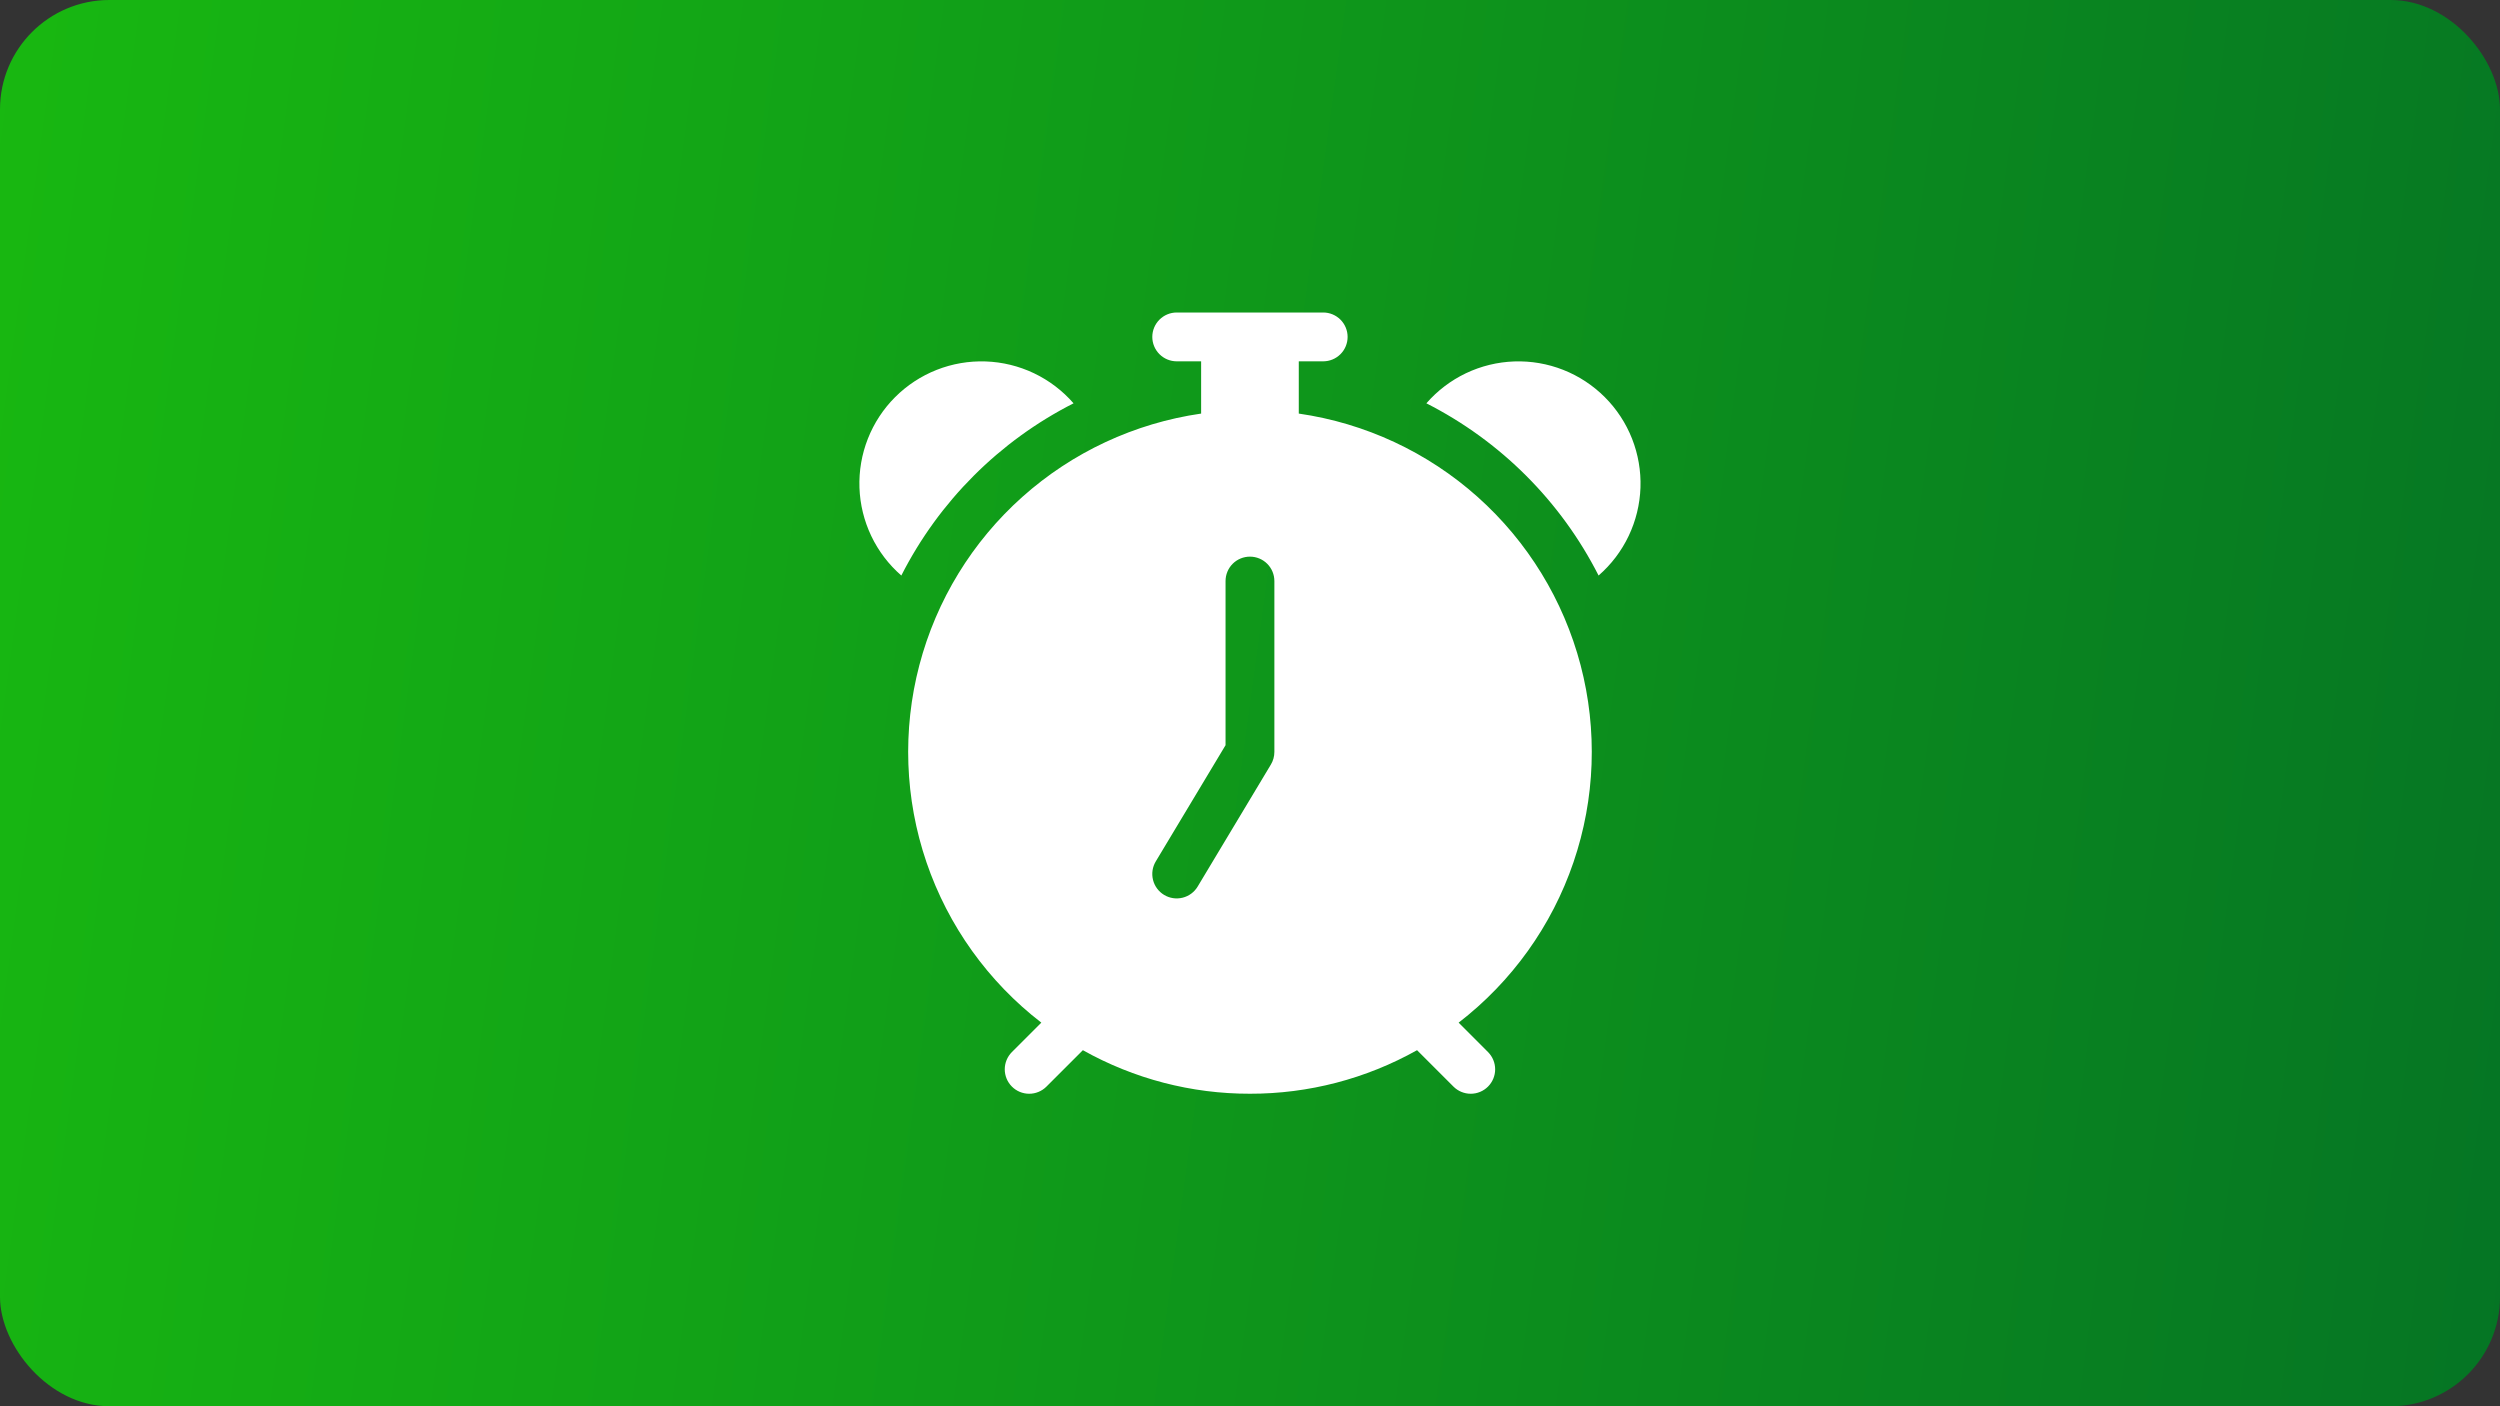
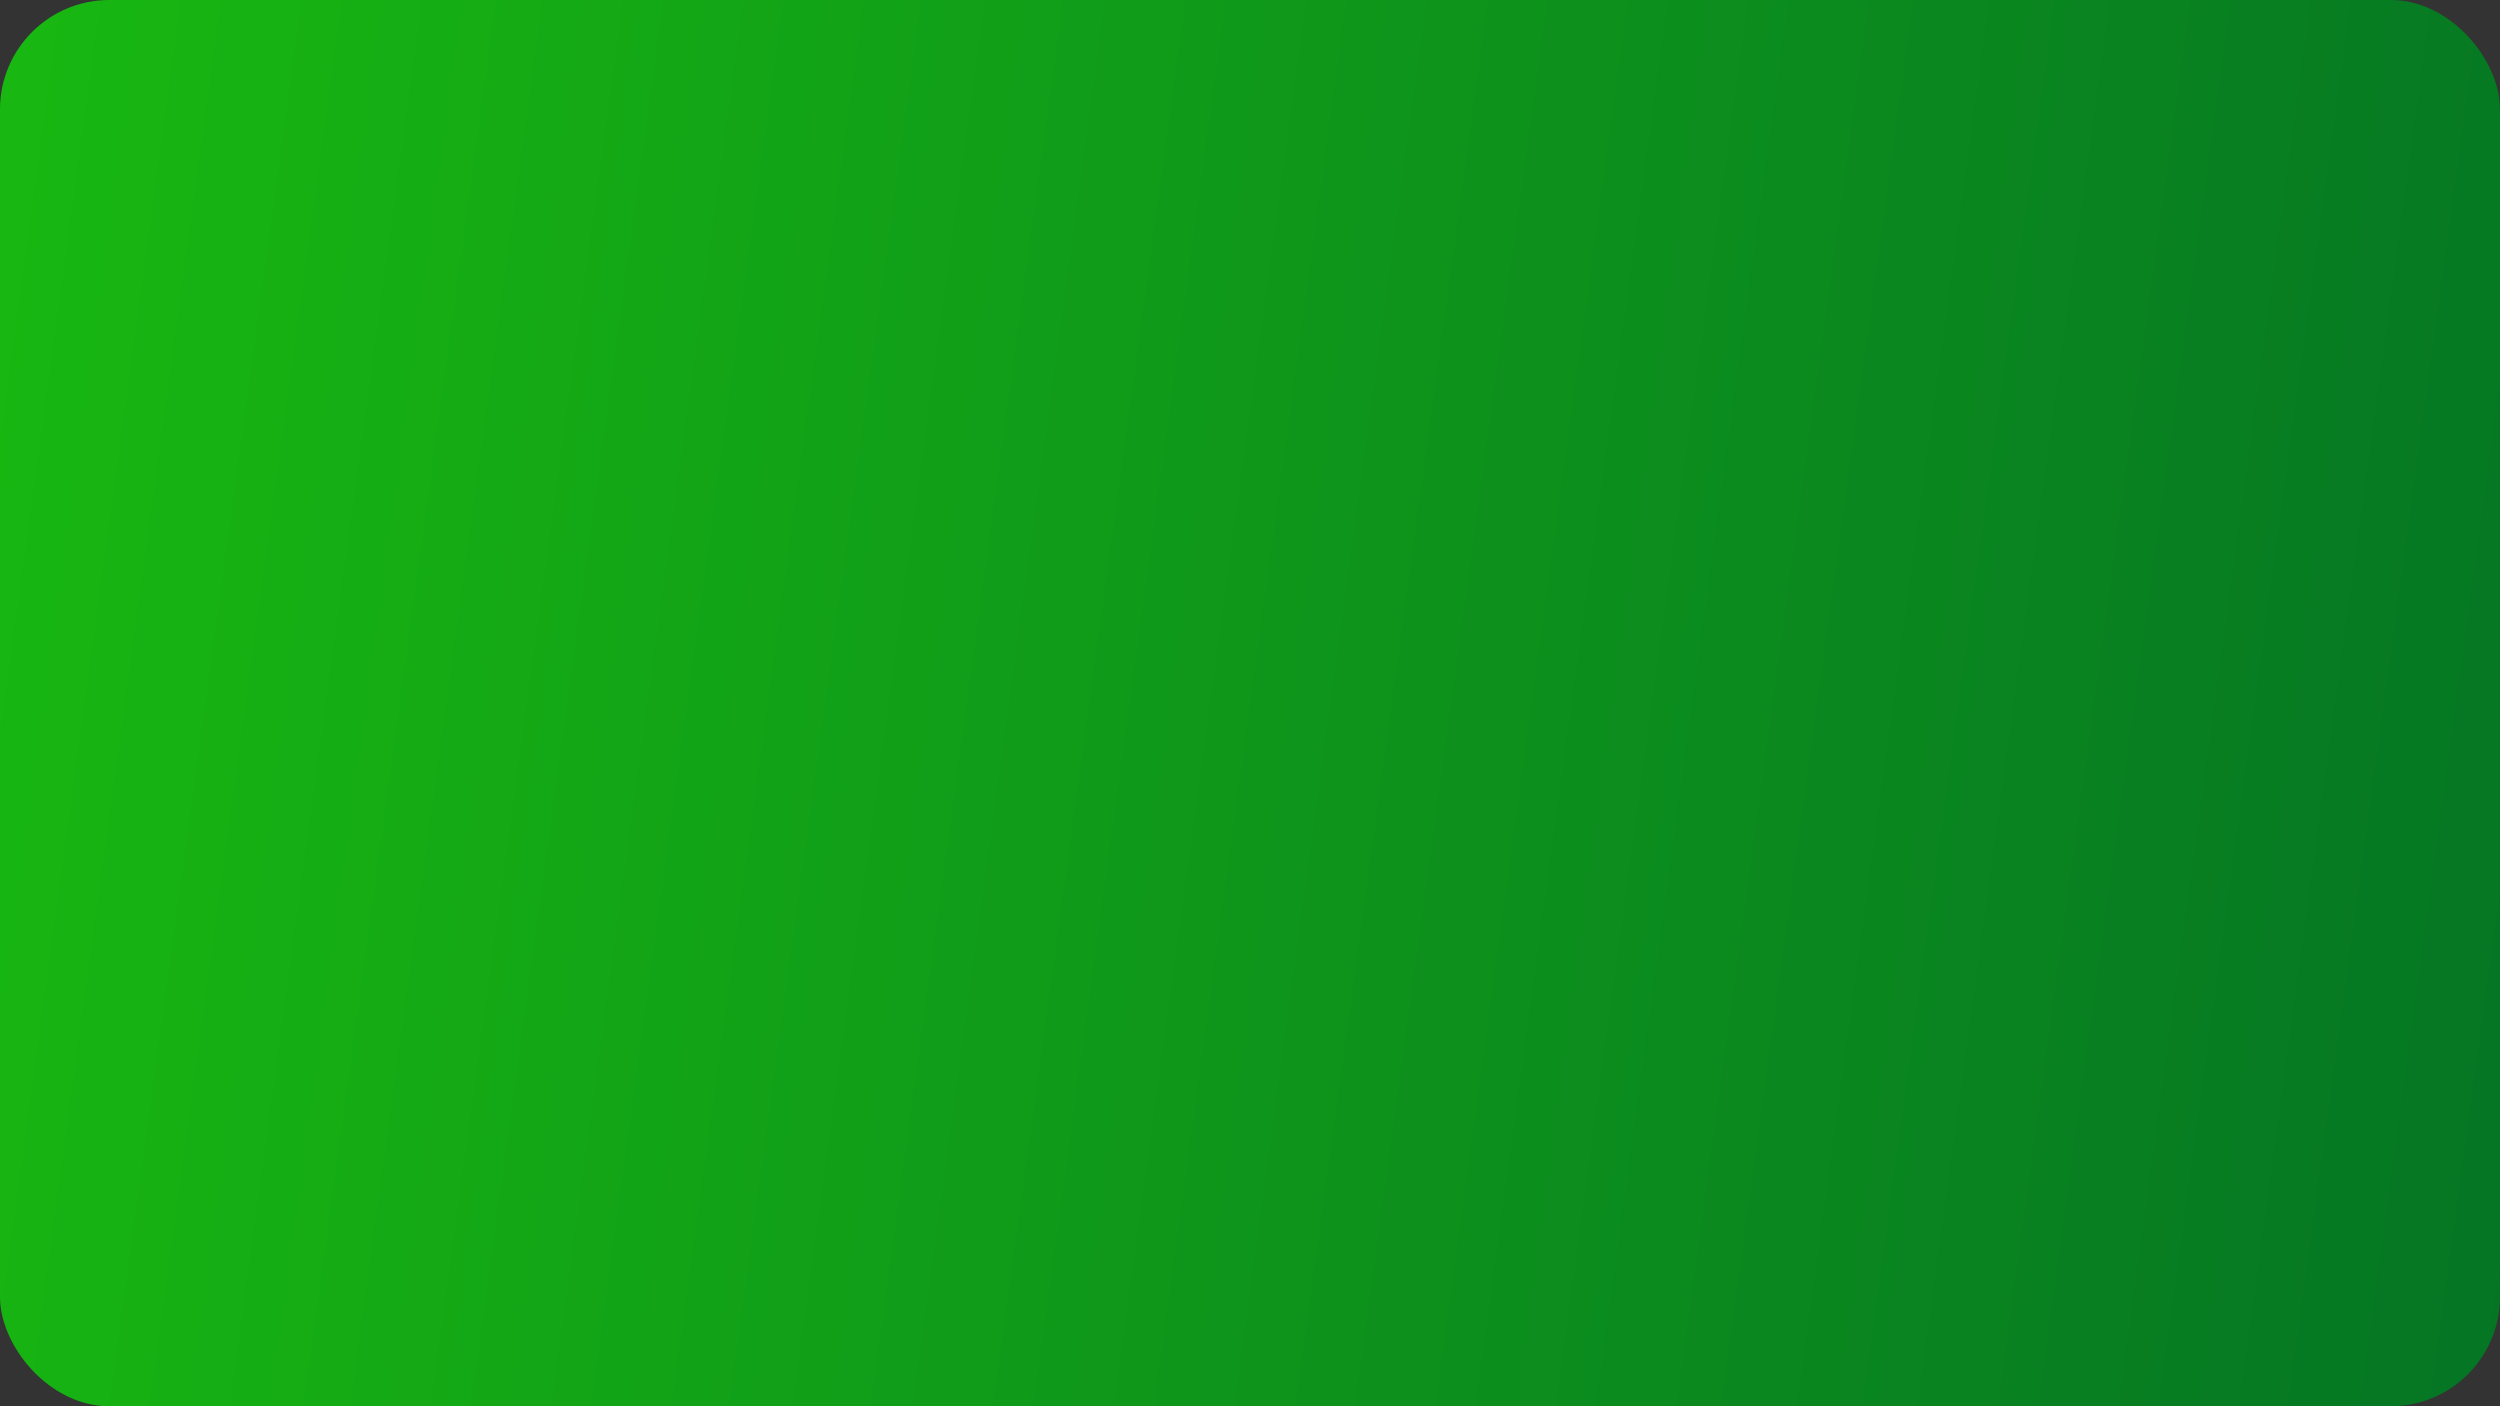
<svg xmlns="http://www.w3.org/2000/svg" width="160" height="90" viewBox="0 0 160 90" fill="none">
  <rect x="0" y="0" width="160" height="90" fill="#333333" stroke="none" />
  <rect width="160" height="90" rx="7" fill="url(#paint0_linear_311_46)" />
-   <path d="M73.747 21.562C73.747 21.148 73.912 20.751 74.205 20.458C74.498 20.165 74.895 20 75.31 20H84.685C85.099 20 85.496 20.165 85.79 20.458C86.082 20.751 86.247 21.148 86.247 21.562C86.247 21.977 86.082 22.374 85.79 22.667C85.496 22.96 85.099 23.125 84.685 23.125H83.122V26.469C87.378 27.083 91.358 28.938 94.566 31.801C97.773 34.664 100.066 38.409 101.158 42.568C102.249 46.727 102.091 51.115 100.703 55.184C99.315 59.254 96.759 62.824 93.353 65.449L95.231 67.33C95.525 67.623 95.69 68.021 95.69 68.436C95.69 68.85 95.526 69.248 95.233 69.541C94.94 69.835 94.542 70 94.128 70C93.713 70 93.315 69.836 93.022 69.543L90.691 67.212C87.425 69.045 83.742 70.005 79.997 69.999C76.252 70.005 72.569 69.045 69.304 67.212L66.972 69.543C66.827 69.688 66.655 69.803 66.465 69.881C66.275 69.96 66.072 70 65.867 70C65.661 70 65.458 69.959 65.269 69.881C65.079 69.802 64.907 69.687 64.762 69.541C64.617 69.396 64.501 69.224 64.423 69.034C64.345 68.844 64.304 68.641 64.304 68.436C64.305 68.021 64.47 67.623 64.763 67.33L66.644 65.449C63.239 62.824 60.683 59.254 59.294 55.185C57.906 51.116 57.748 46.728 58.839 42.569C59.93 38.41 62.223 34.665 65.43 31.802C68.637 28.938 72.617 27.083 76.872 26.469V23.125H75.31C74.895 23.125 74.498 22.96 74.205 22.667C73.912 22.374 73.747 21.977 73.747 21.562ZM81.56 37.187C81.56 36.773 81.395 36.375 81.102 36.082C80.809 35.789 80.412 35.625 79.997 35.625C79.583 35.625 79.185 35.789 78.892 36.082C78.599 36.375 78.435 36.773 78.435 37.187V47.693L73.969 55.131C73.756 55.486 73.692 55.912 73.793 56.314C73.893 56.717 74.15 57.062 74.505 57.276C74.861 57.489 75.286 57.553 75.689 57.452C76.091 57.352 76.437 57.096 76.65 56.74L81.338 48.928C81.483 48.685 81.56 48.407 81.56 48.124V37.187ZM57.685 36.834C56.877 36.131 56.221 35.269 55.76 34.301C55.299 33.334 55.042 32.282 55.005 31.211C54.968 30.14 55.151 29.073 55.544 28.076C55.937 27.079 56.53 26.173 57.288 25.416C58.046 24.658 58.952 24.064 59.949 23.671C60.946 23.278 62.013 23.095 63.084 23.132C64.155 23.169 65.207 23.426 66.174 23.887C67.141 24.349 68.004 25.004 68.707 25.812C63.957 28.225 60.098 32.085 57.685 36.834ZM91.288 25.812C91.991 25.004 92.853 24.349 93.82 23.887C94.788 23.426 95.84 23.169 96.911 23.132C97.982 23.095 99.049 23.278 100.046 23.671C101.043 24.064 101.948 24.658 102.706 25.416C103.464 26.173 104.058 27.079 104.451 28.076C104.843 29.073 105.027 30.14 104.99 31.211C104.952 32.282 104.695 33.334 104.234 34.301C103.773 35.269 103.118 36.131 102.309 36.834C99.897 32.085 96.037 28.225 91.288 25.812Z" fill="white" />
  <defs>
    <linearGradient id="paint0_linear_311_46" x1="0" y1="0" x2="169.147" y2="23.143" gradientUnits="userSpaceOnUse">
      <stop stop-color="#18B811" />
      <stop offset="1" stop-color="#057524" />
    </linearGradient>
  </defs>
</svg>